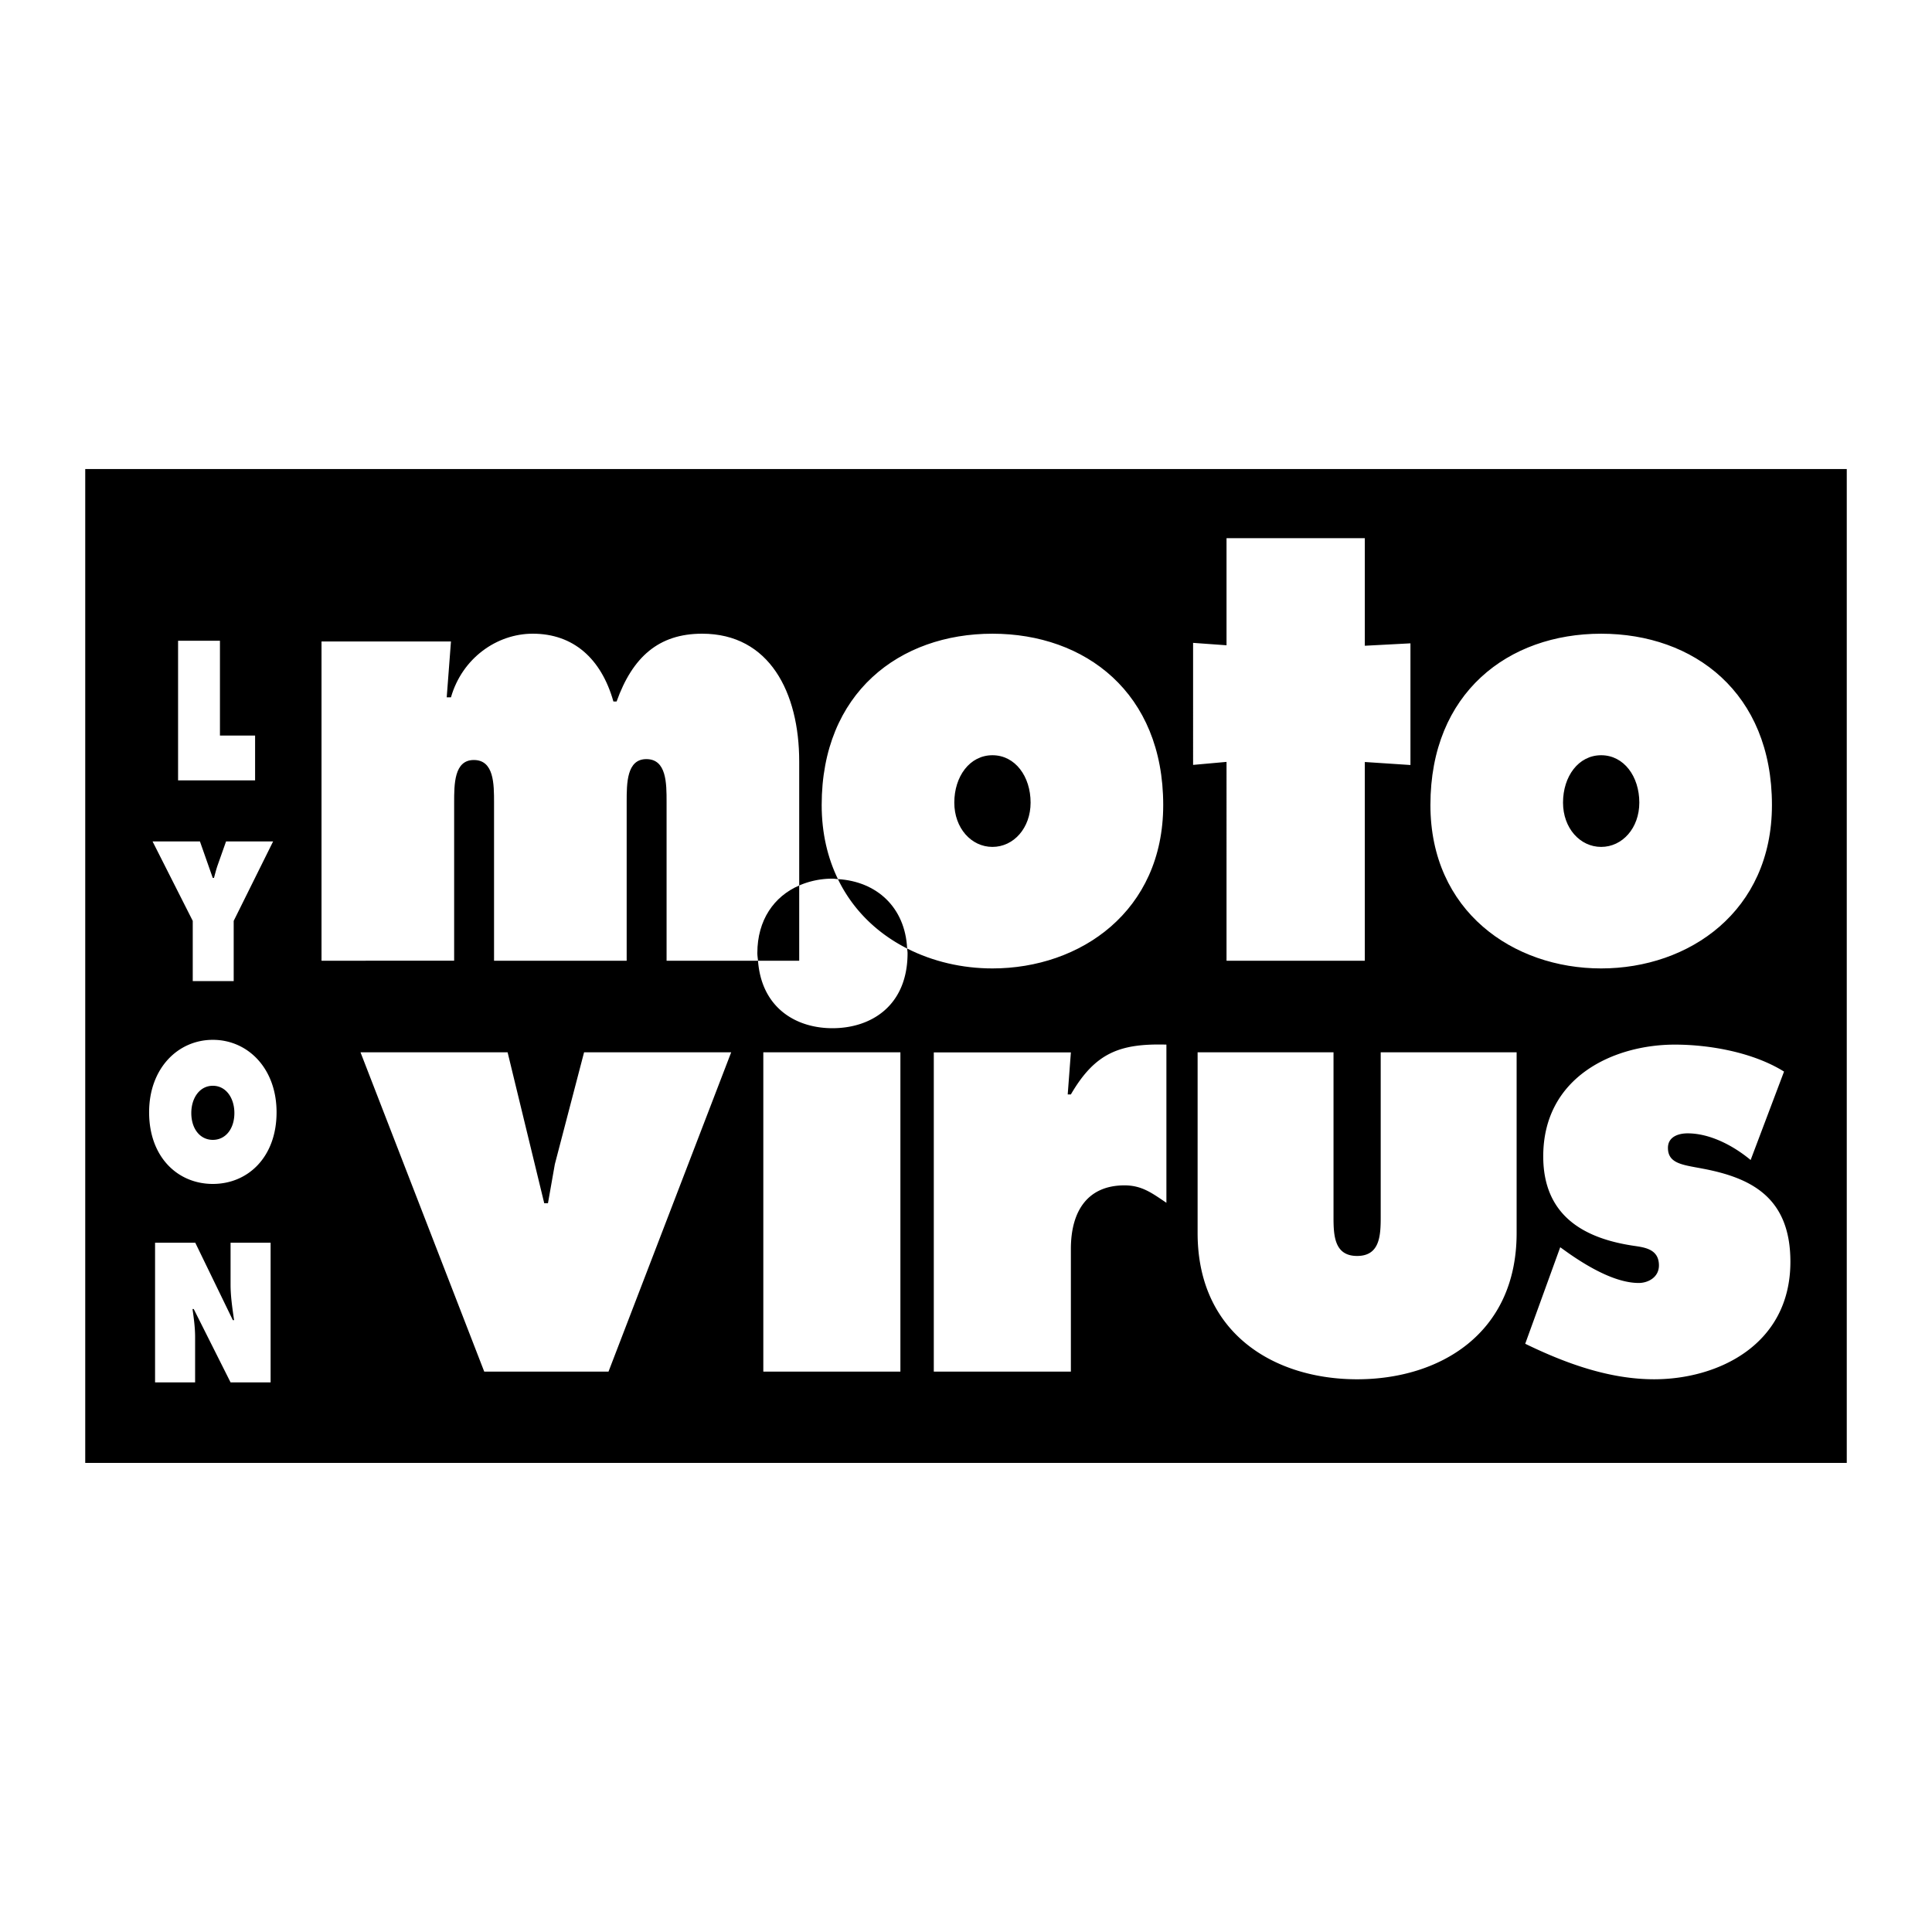
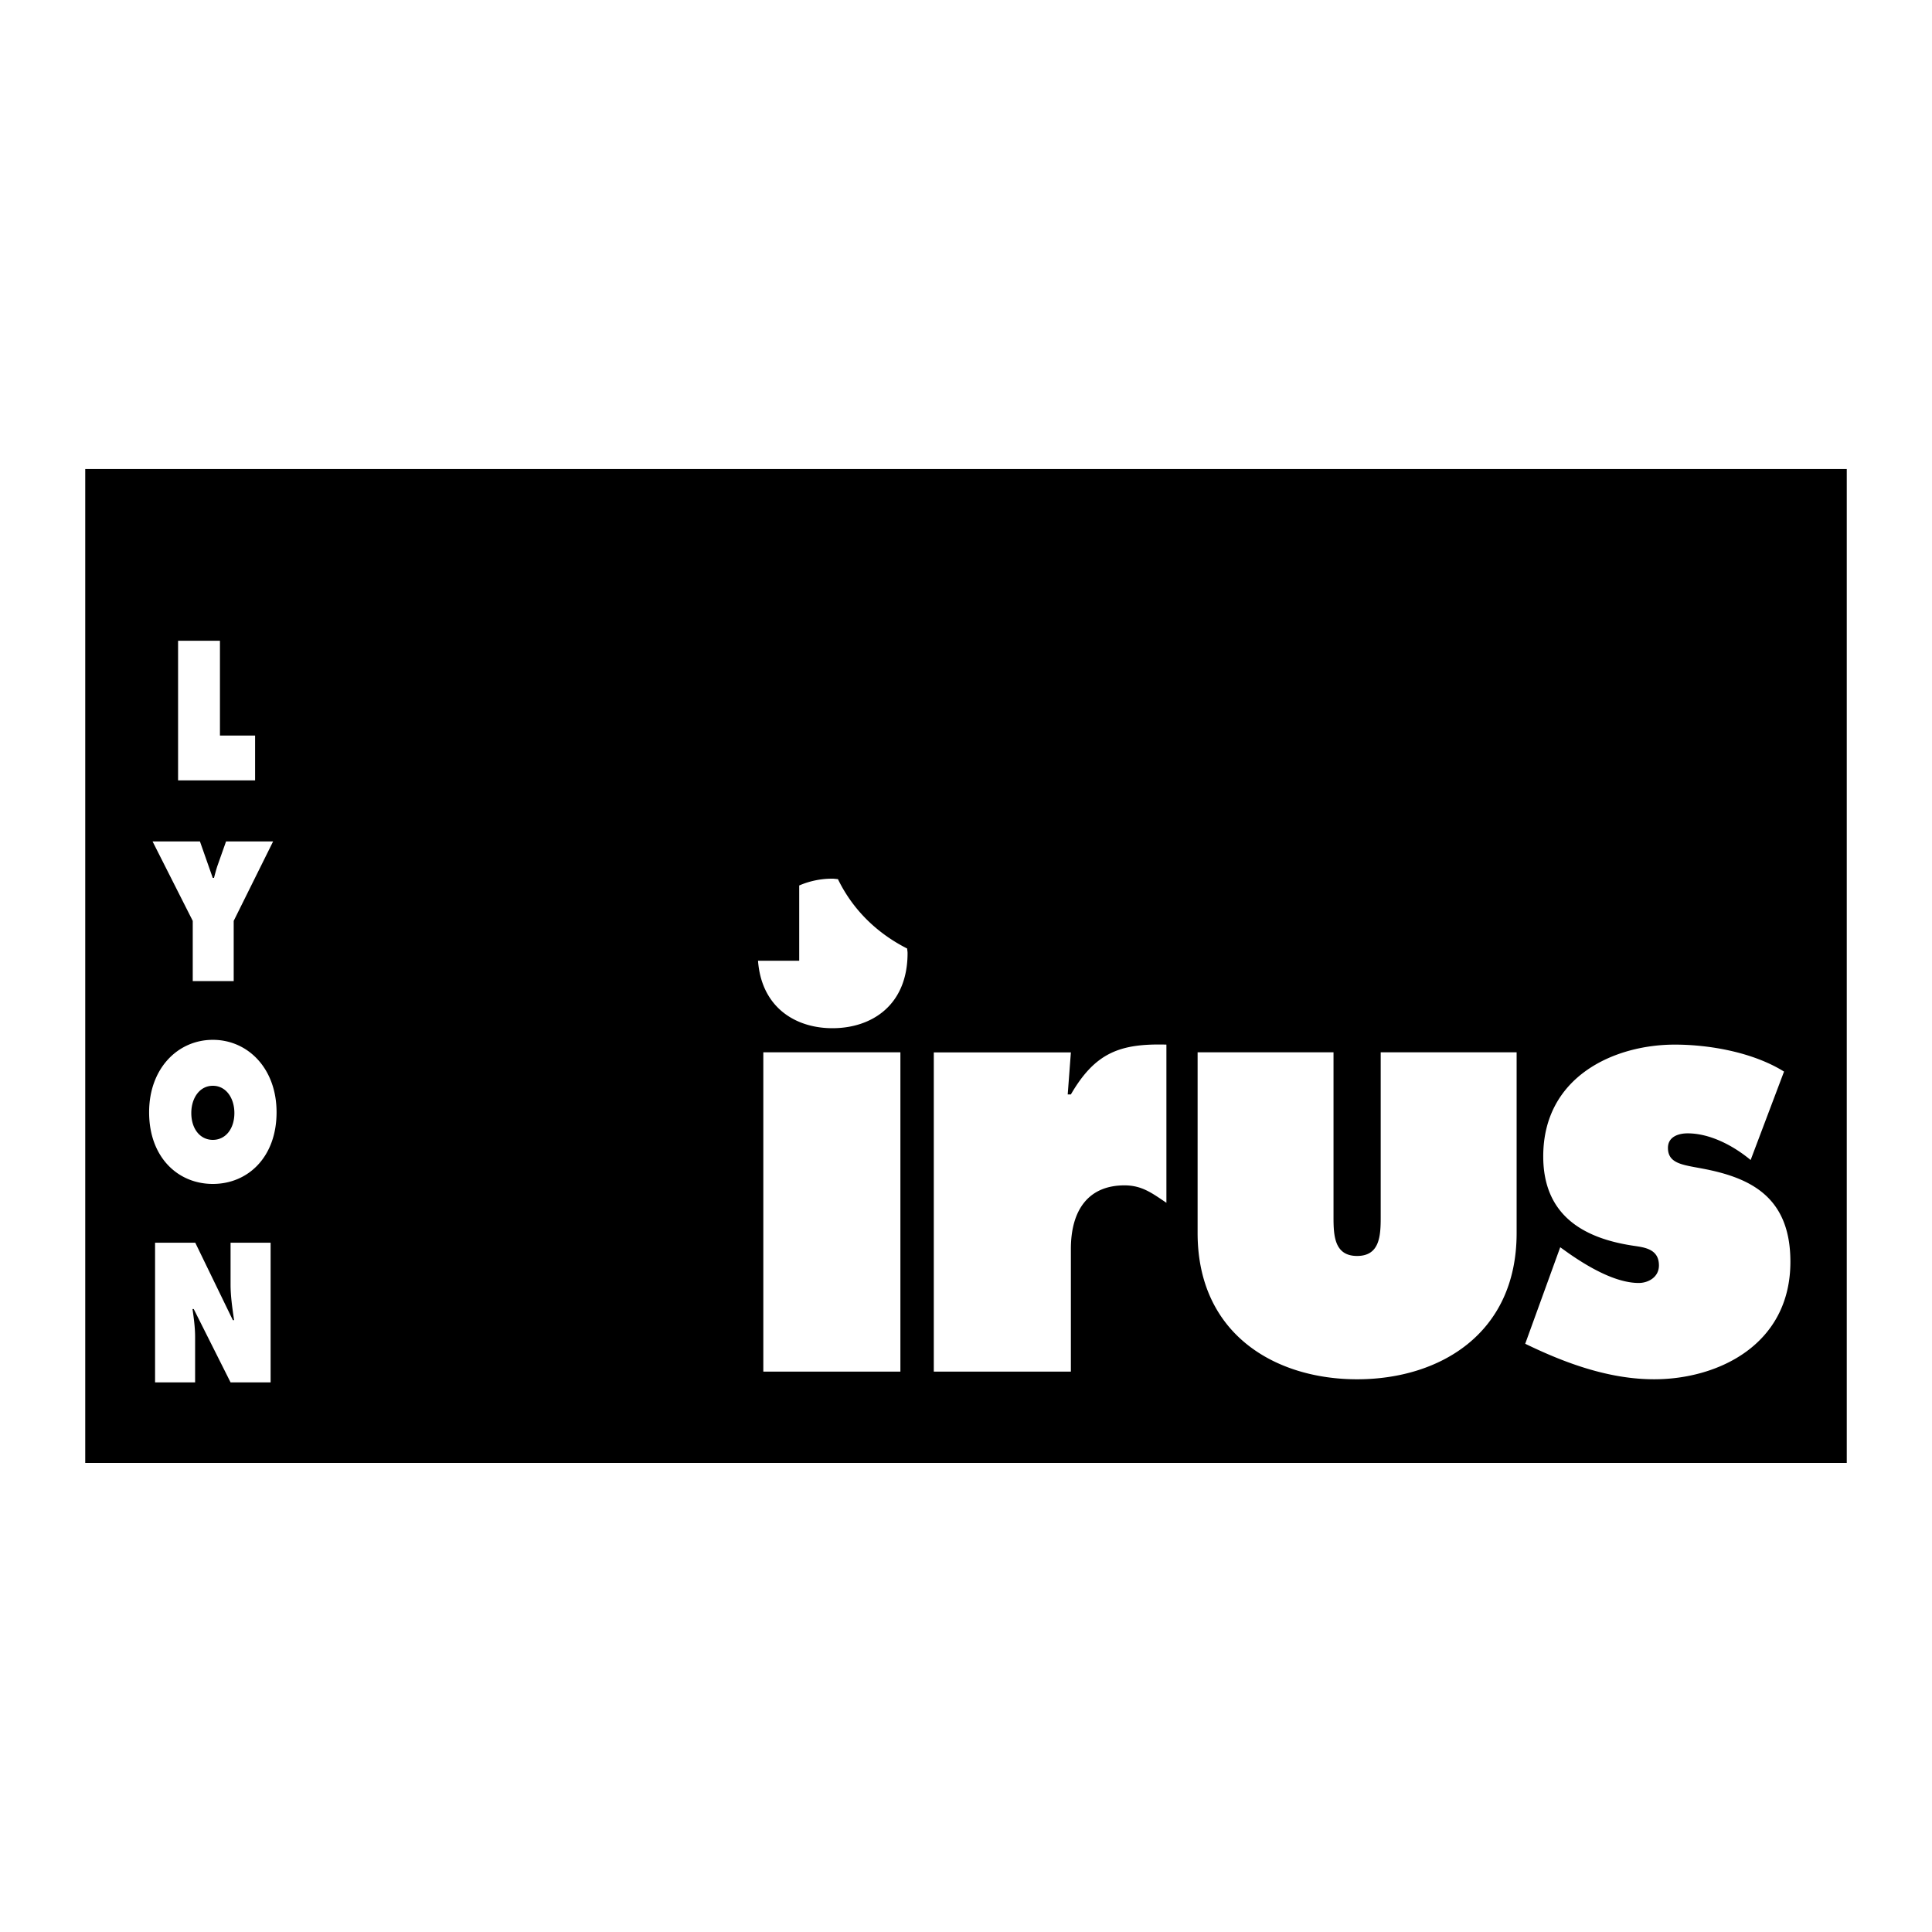
<svg xmlns="http://www.w3.org/2000/svg" width="2500" height="2500" viewBox="0 0 192.756 192.756">
  <g fill-rule="evenodd" clip-rule="evenodd">
    <path fill="#fff" d="M0 0h192.756v192.756H0V0z" />
    <path d="M184.252 145.957V46.798H8.504v99.159h175.748z" />
-     <path fill="#fff" d="M136.168 64.426l4.553-.24v12.139l-4.553-.3v19.827h-13.797V76.014l-3.336.3V64.139l3.336.24V53.695h13.797v10.731zM159.748 75.35c2.273 0 3.807 2.12 3.807 4.725 0 2.543-1.691 4.421-3.807 4.421-2.113 0-3.805-1.878-3.805-4.421 0-2.605 1.534-4.725 3.805-4.725zm0-12.125c-9.258 0-17.035 5.883-17.035 17.092 0 10.602 8.256 16.303 17.035 16.303 8.781 0 17.039-5.702 17.039-16.303 0-11.209-7.781-17.092-17.039-17.092zM50.644 104.99l3.655 15.059h.371l.688-3.899 2.915-11.16H72.95l-12.24 31.858H48.313L35.968 104.99h14.676zM79.737 88.344V75.978c0-6.887-2.964-12.754-9.686-12.754-4.343 0-6.944 2.336-8.534 6.766H61.2c-1.218-4.311-4.022-6.766-8.045-6.766-3.6 0-7.049 2.455-8.162 6.347h-.424L44.993 64H32.078v31.851H45.31V80.083c0-1.858 0-4.257 1.964-4.257 2.017 0 2.017 2.399 2.017 4.257v15.769h13.232V80.013c0-1.867 0-4.276 1.965-4.276 2.017 0 2.017 2.41 2.017 4.276v15.839h9.122c-.019-.255-.067-.485-.067-.758-.001-3.305 1.668-5.666 4.177-6.75zM99.016 63.225c-9.257 0-17.037 5.883-17.037 17.092 0 2.82.599 5.281 1.621 7.393 3.848.228 6.701 2.792 6.906 6.924 2.572 1.304 5.506 1.986 8.509 1.986 8.781 0 17.039-5.702 17.039-16.303.001-11.209-7.781-17.092-17.038-17.092zm0 21.271c-2.114 0-3.805-1.878-3.805-4.421 0-2.604 1.534-4.725 3.805-4.725 2.273 0 3.807 2.12 3.807 4.725-.001 2.543-1.692 4.421-3.807 4.421z" />
    <path d="M83.6 87.71c-.185-.01-.358-.045-.547-.045a8.31 8.31 0 0 0-3.316.679v7.508h-4.11c.347 4.654 3.725 6.732 7.426 6.732 3.905 0 7.495-2.277 7.495-7.49 0-.162-.033-.303-.041-.459-2.947-1.493-5.4-3.814-6.907-6.925zM76.156 136.848h13.677V104.99H76.156v31.858zM116.373 120.002c-1.43-.959-2.436-1.738-4.182-1.738-3.549 0-5.35 2.398-5.35 6.355v12.229H93.165v-31.85h13.677l-.316 4.193h.316c2.436-4.193 4.926-5.092 9.531-4.971v15.782zM133.045 104.99v16.469c0 1.863.107 3.848 2.354 3.848s2.354-1.984 2.354-3.848V104.99h13.561v18.031c0 10.088-7.734 14.59-15.914 14.59s-15.914-4.502-15.914-14.59V104.99h13.559zM155.664 124.438l.846.604c1.908 1.33 4.66 2.961 6.99 2.961.9 0 2.012-.543 2.012-1.752 0-1.752-1.641-1.812-2.754-1.994-4.553-.725-8.789-2.842-8.789-8.885 0-7.98 7.096-11.15 13.129-11.15 3.492 0 7.828.777 10.895 2.691l-3.332 8.822c-1.744-1.451-4.07-2.66-6.293-2.66-.846 0-1.957.303-1.957 1.451 0 1.57 1.482 1.691 3.385 2.055 4.865.906 8.832 2.84 8.832 9.307 0 8.301-7.246 11.723-13.592 11.723-4.447 0-8.789-1.561-12.865-3.543l3.493-9.63zM17.767 63.926h4.177v9.462h3.507v4.472h-7.684V63.926zM19.947 83.947l1.28 3.641h.122c.122-.444.229-.887.382-1.312l.823-2.328h4.696l-3.934 7.928v6.006H19.23v-6.006l-4.01-7.928h4.727v-.001zM21.235 108.328c1.327 0 2.149 1.238 2.149 2.717 0 1.588-.884 2.68-2.149 2.68s-2.149-1.092-2.149-2.68c0-1.479.822-2.717 2.149-2.717zm0-4.584c-3.491 0-6.358 2.848-6.358 7.227 0 4.471 2.851 7.15 6.358 7.15 3.506 0 6.358-2.68 6.358-7.15 0-4.379-2.867-7.227-6.358-7.227zM15.472 123.986h4.01l3.75 7.725h.122c-.167-1.164-.35-2.365-.35-3.547v-4.178h3.995v13.934h-3.995l-3.675-7.318h-.122c.137.961.259 1.867.259 2.791v4.527h-3.995v-13.934h.001z" fill="#fff" />
  </g>
</svg>